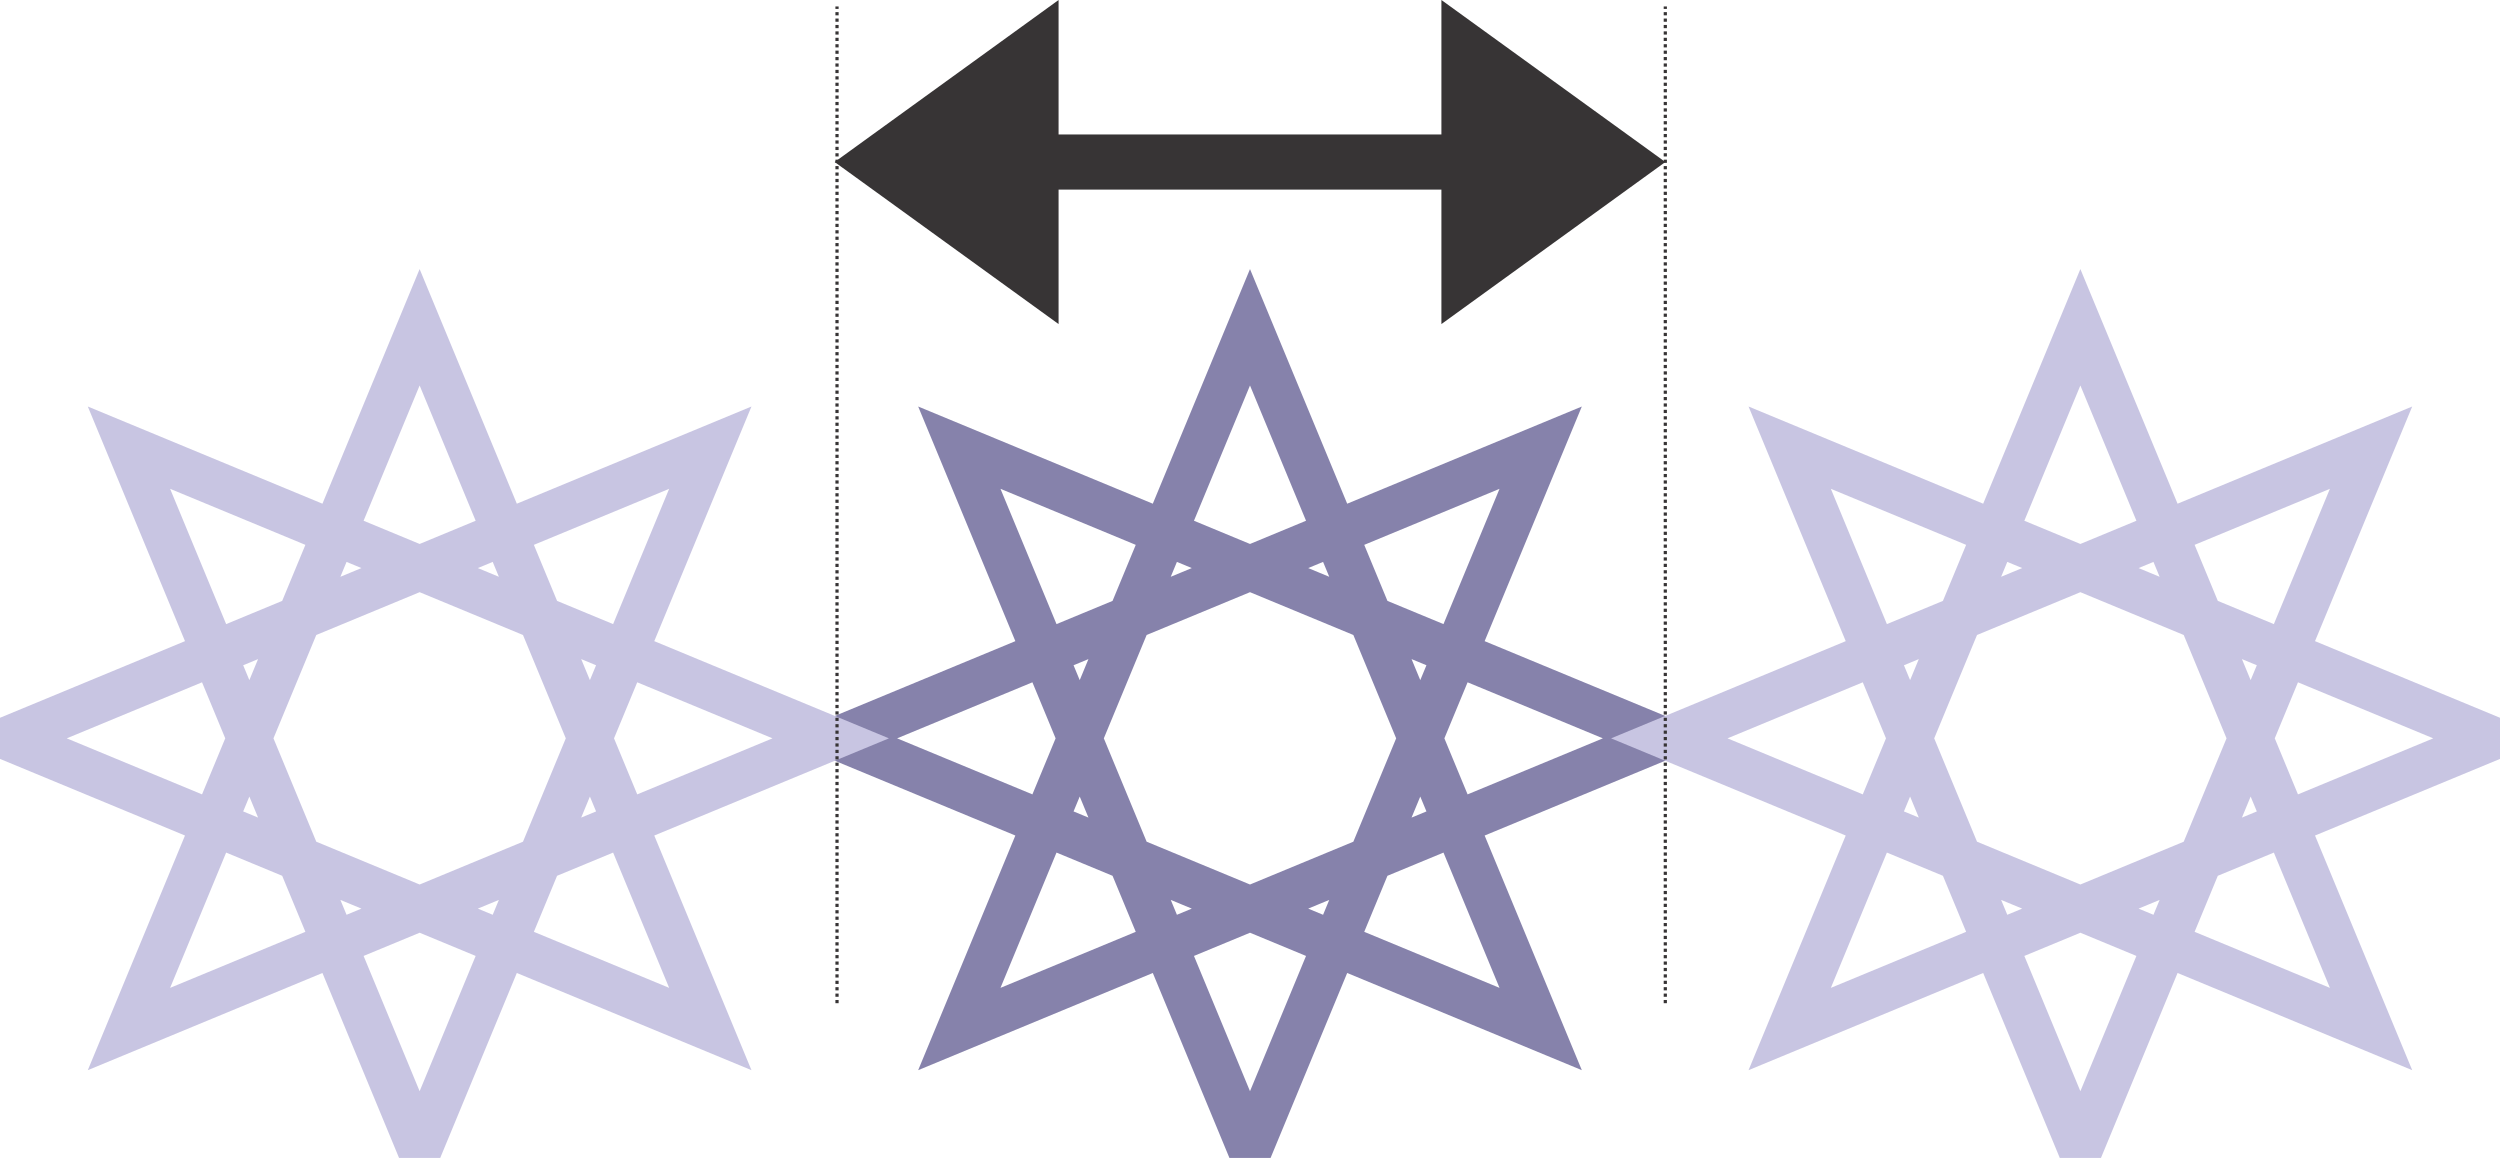
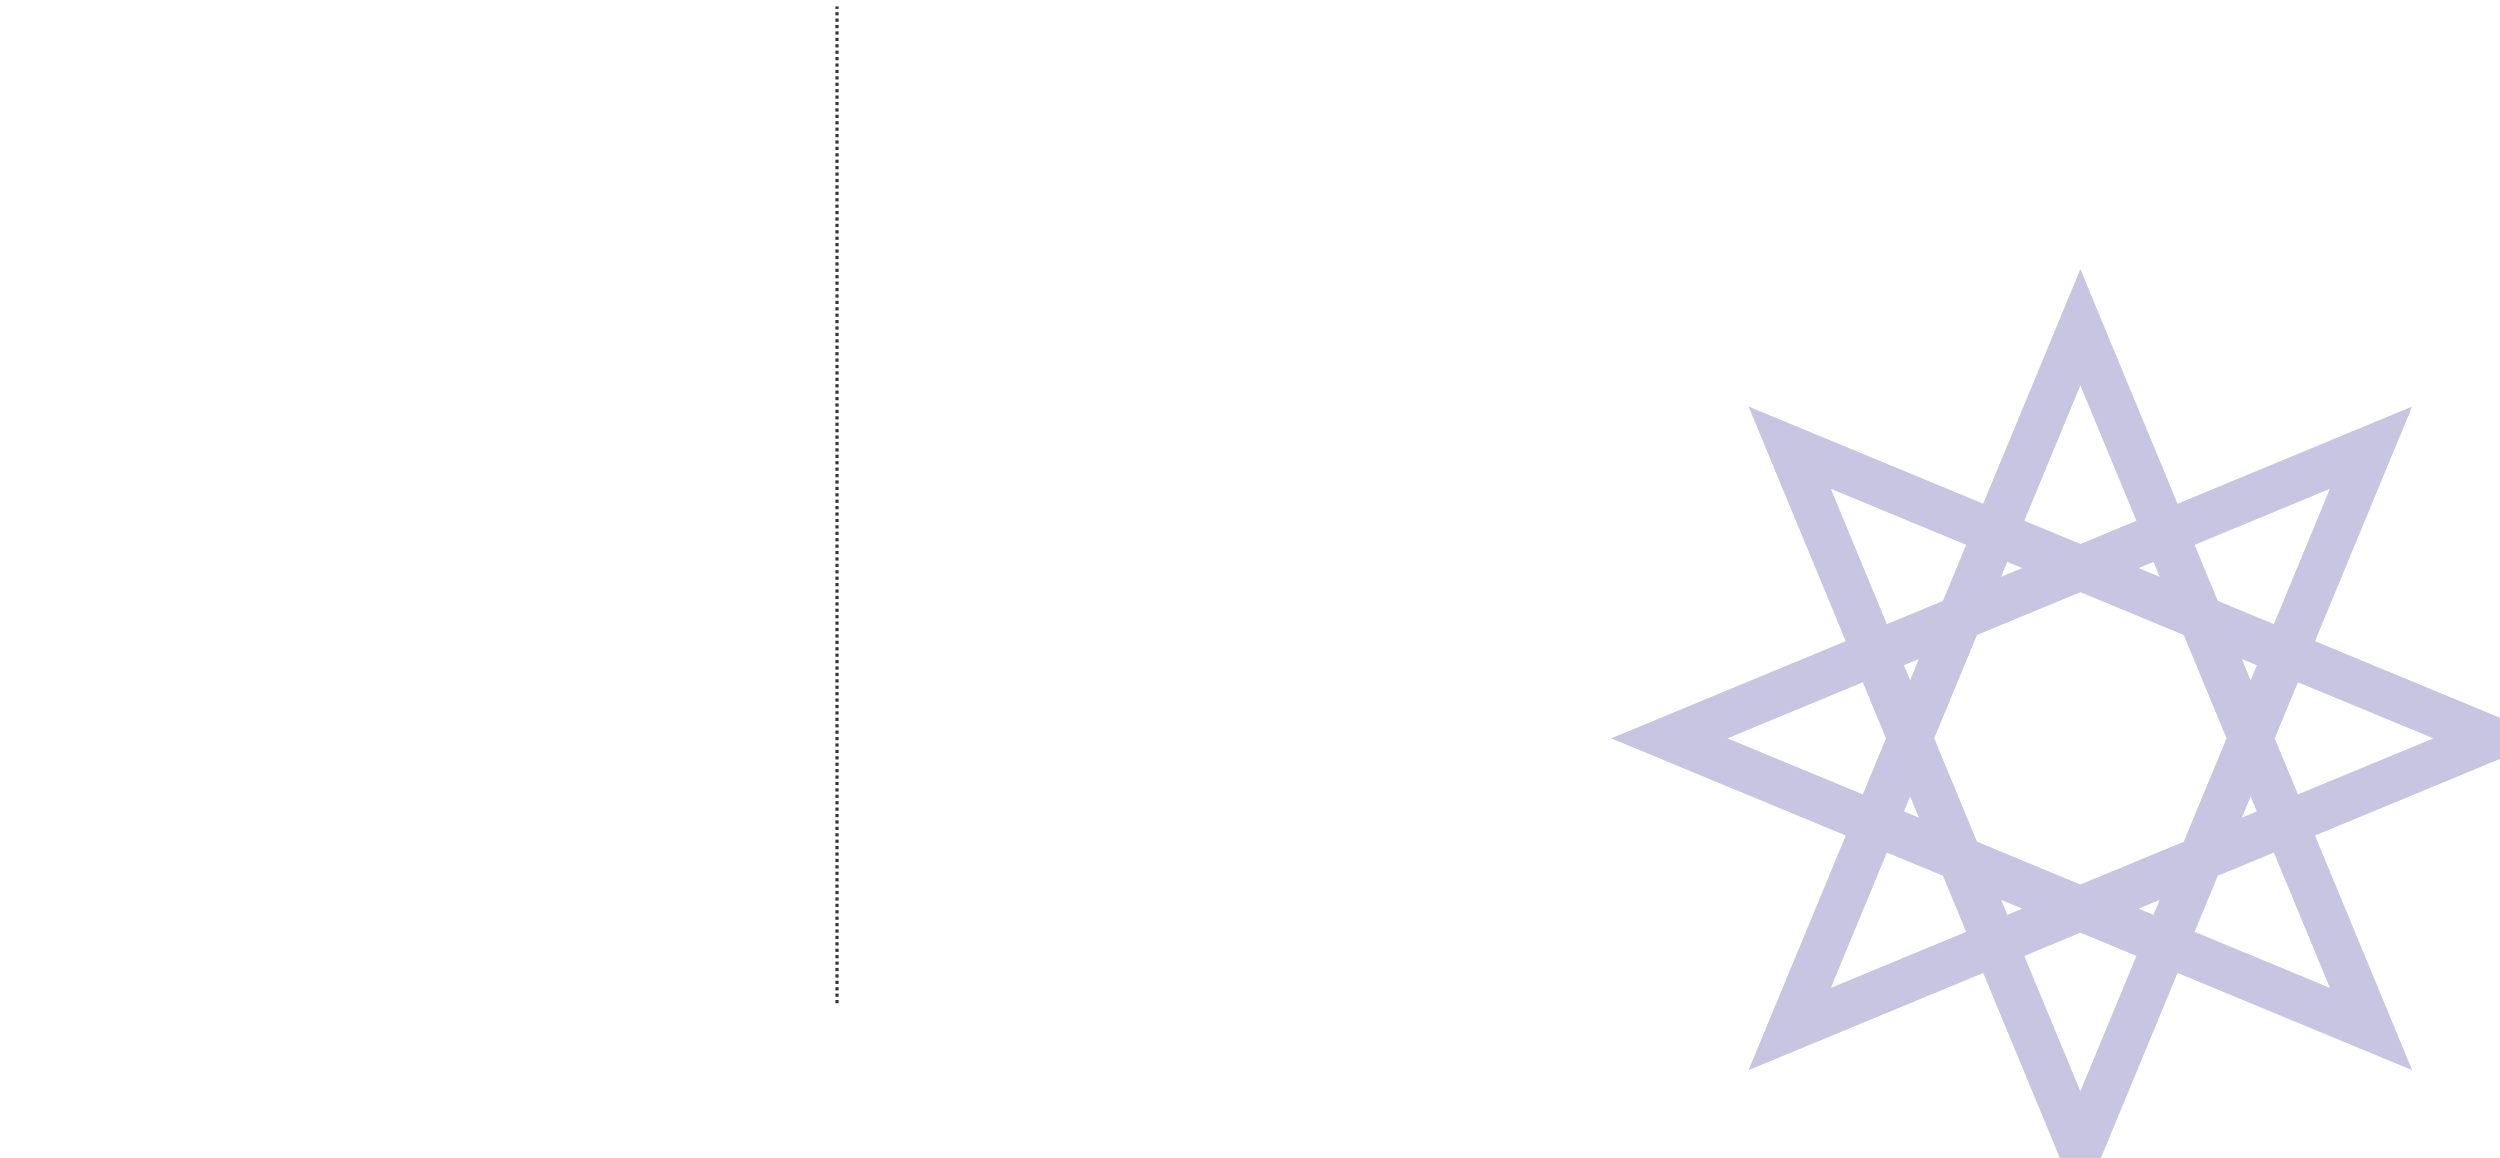
<svg xmlns="http://www.w3.org/2000/svg" xml:space="preserve" width="59.394mm" height="27.51mm" version="1.1" style="shape-rendering:geometricPrecision; text-rendering:geometricPrecision; image-rendering:optimizeQuality; fill-rule:evenodd; clip-rule:evenodd" viewBox="0 0 487744 225917">
  <defs>
    <style type="text/css">
   
    .str0 {stroke:#8682AB;stroke-width:8690.81}
    .str1 {stroke:#C8C5E2;stroke-width:8690.81}
    .str2 {stroke:#373435;stroke-width:625.758;stroke-dasharray:625.758 625.758}
    .fil2 {fill:none}
    .fil0 {fill:#E6E7E8}
    .fil1 {fill:#373435;fill-rule:nonzero}
   
  </style>
  </defs>
-   <rect class="fil0" x="1926754" y="-2931402" width="2085861" height="2085861" />
  <g id="Layer_x0020_1">
-     <polygon class="fil1" points="162837,31611 206525,63227 206525,36994 281216,36994 281216,63227 324904,31611 281216,0 281216,26233 206525,26233 206525,0 " />
-     <path class="fil2 str0" d="M243871 63850c9452,22819 18903,45638 28356,68457 9451,22819 18903,45638 28355,68456 -22819,-9452 -45638,-18904 -68456,-28355 -22820,-9453 -45638,-18904 -68457,-28356 22819,-9452 45638,-18903 68457,-28356 22818,-9451 45638,-18903 68456,-28355 -9452,22819 -18904,45638 -28355,68456 -9453,22820 -18904,45638 -28356,68457 -9452,-22819 -18903,-45638 -28356,-68457 -9451,-22818 -18903,-45638 -28355,-68456 22819,9452 45638,18904 68456,28355 22820,9453 45638,18904 68457,28356 -22819,9452 -45638,18903 -68457,28356 -22819,9451 -45638,18903 -68456,28355 9452,-22819 18904,-45638 28355,-68456 9453,-22820 18904,-45638 28356,-68457z" />
    <path class="fil2 str1" d="M405879 63850c9452,22819 18903,45638 28356,68457 9451,22819 18903,45638 28355,68456 -22819,-9452 -45638,-18904 -68456,-28355 -22820,-9453 -45638,-18904 -68457,-28356 22819,-9452 45638,-18903 68457,-28356 22818,-9451 45638,-18903 68456,-28355 -9452,22819 -18904,45638 -28355,68456 -9453,22820 -18904,45638 -28356,68457 -9452,-22819 -18903,-45638 -28356,-68457 -9451,-22818 -18903,-45638 -28355,-68456 22819,9452 45638,18904 68456,28355 22820,9453 45638,18904 68457,28356 -22819,9452 -45638,18903 -68457,28356 -22819,9451 -45638,18903 -68456,28355 9452,-22819 18904,-45638 28355,-68456 9453,-22820 18904,-45638 28356,-68457z" />
-     <path class="fil2 str1" d="M81865 63850c9452,22819 18903,45638 28356,68457 9451,22819 18903,45638 28355,68456 -22819,-9452 -45638,-18904 -68456,-28355 -22820,-9453 -45638,-18904 -68457,-28356 22819,-9452 45638,-18903 68457,-28356 22818,-9451 45638,-18903 68456,-28355 -9452,22819 -18904,45638 -28355,68456 -9453,22820 -18904,45638 -28356,68457 -9452,-22819 -18903,-45638 -28356,-68457 -9451,-22818 -18903,-45638 -28355,-68456 22819,9452 45638,18904 68456,28355 22820,9453 45638,18904 68457,28356 -22819,9452 -45638,18903 -68457,28356 -22819,9451 -45638,18903 -68456,28355 9452,-22819 18904,-45638 28355,-68456 9453,-22820 18904,-45638 28356,-68457z" />
    <line class="fil2 str2" x1="163299" y1="195725" x2="163299" y2="1261" />
-     <line class="fil2 str2" x1="324899" y1="195725" x2="324899" y2="1261" />
  </g>
</svg>